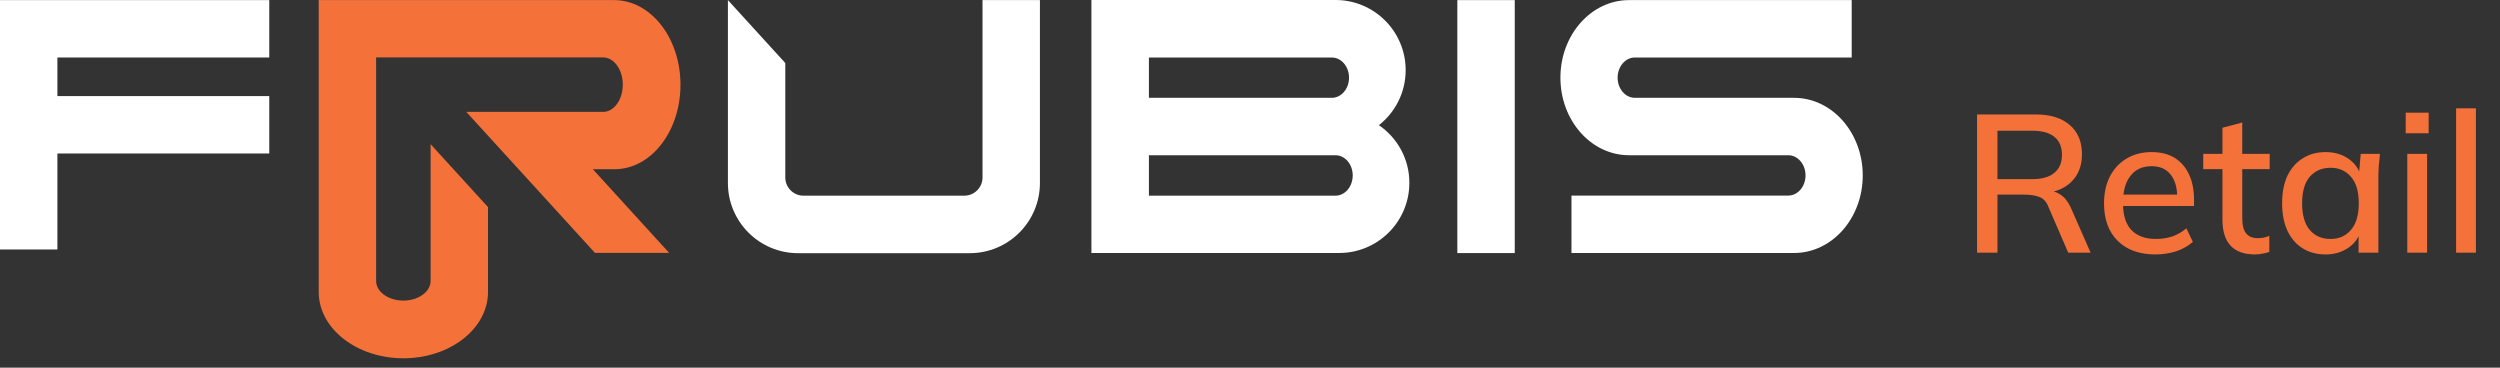
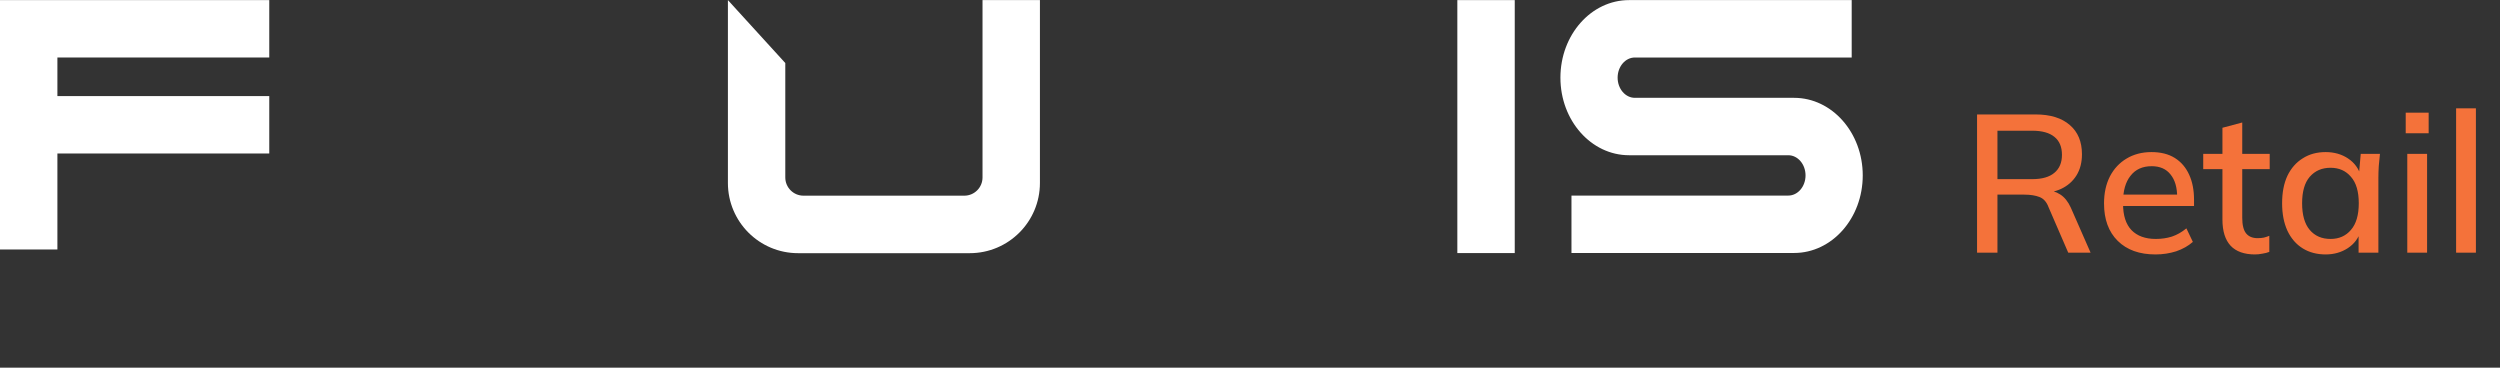
<svg xmlns="http://www.w3.org/2000/svg" width="204" height="30" viewBox="0 0 204 30" fill="none">
  <rect x="0" y="0" width="204" height="30" fill="#333333" stroke="none" />
  <path d="M0 20.358H4.684V12.525H21.972V7.841H4.684V4.692H21.972V0.008H0V20.358Z" fill="white" />
-   <path d="M55.527 6.915C55.527 3.102 53.106 0.008 50.115 0.008H26.007V23.823C26.007 26.806 29.101 29.235 32.914 29.235C36.728 29.235 39.822 26.814 39.822 23.823V16.9L35.138 11.765V22.922C35.138 23.808 34.141 24.528 32.914 24.528C31.688 24.528 30.691 23.808 30.691 22.922V4.684C32.456 4.684 49.214 4.684 49.214 4.684C50.1 4.684 50.82 5.681 50.82 6.907C50.82 8.134 50.1 9.131 49.214 9.131H38.05L48.549 20.635H54.602L48.375 13.807H50.115C53.106 13.83 55.527 10.737 55.527 6.915Z" fill="#F4723A" />
  <path d="M80.174 14.479C80.174 15.302 79.509 15.967 78.686 15.967H65.568C64.745 15.967 64.08 15.302 64.08 14.479V5.143L59.397 0.008V14.93C59.397 18.095 61.96 20.659 65.125 20.659H79.129C82.294 20.659 84.858 18.095 84.858 14.93V0.008H80.174V14.479Z" fill="white" />
  <path d="M123.603 0.008H118.919V20.651H123.603V0.008Z" fill="white" />
-   <path d="M112.518 10.215C113.848 9.17 114.702 7.548 114.702 5.72C114.702 2.564 112.139 0 108.982 0H90.974H89.059V20.643H93.743C98.862 20.643 109.282 20.643 109.282 20.643C112.439 20.643 115.003 18.079 115.003 14.922C115.011 12.976 114.022 11.243 112.518 10.215ZM93.751 4.692H108.673C109.449 4.692 110.082 5.428 110.082 6.338C110.082 7.248 109.449 7.983 108.673 7.983H93.751V4.692ZM108.974 15.967H93.751V12.667H108.974C109.749 12.667 110.382 13.403 110.382 14.313C110.382 15.231 109.749 15.967 108.974 15.967Z" fill="white" />
  <path d="M146.398 7.983H133.406C132.631 7.983 131.998 7.248 131.998 6.338C131.998 5.428 132.631 4.692 133.406 4.692H151.098V0.008H132.932C129.838 0.008 127.33 2.84 127.33 6.338C127.33 9.835 129.838 12.667 132.932 12.667H145.923C146.699 12.667 147.332 13.403 147.332 14.313C147.332 15.223 146.699 15.959 145.923 15.959H128.232V20.643H146.398C149.492 20.643 152 17.81 152 14.313C152 10.824 149.492 7.983 146.398 7.983Z" fill="white" />
  <path d="M161.328 20.618V9.338H166.096C167.301 9.338 168.235 9.626 168.896 10.202C169.557 10.767 169.888 11.562 169.888 12.586C169.888 13.258 169.739 13.834 169.44 14.314C169.141 14.794 168.72 15.162 168.176 15.418C167.632 15.663 166.992 15.786 166.256 15.786L166.512 15.53H166.944C167.381 15.53 167.771 15.642 168.112 15.866C168.464 16.09 168.752 16.447 168.976 16.938L170.592 20.618H168.768L167.168 16.922C167.008 16.484 166.757 16.202 166.416 16.074C166.085 15.946 165.675 15.882 165.184 15.882H162.992V20.618H161.328ZM162.992 14.618H165.824C166.624 14.618 167.227 14.447 167.632 14.106C168.048 13.764 168.256 13.274 168.256 12.634C168.256 11.983 168.048 11.492 167.632 11.162C167.227 10.831 166.624 10.666 165.824 10.666H162.992V14.618ZM175.881 20.762C174.579 20.762 173.555 20.394 172.809 19.658C172.062 18.922 171.689 17.903 171.689 16.602C171.689 15.759 171.849 15.023 172.169 14.394C172.499 13.764 172.953 13.279 173.529 12.938C174.115 12.586 174.793 12.41 175.561 12.41C176.318 12.41 176.953 12.57 177.465 12.89C177.977 13.21 178.366 13.663 178.633 14.25C178.899 14.826 179.033 15.508 179.033 16.298V16.81H172.953V15.882H177.929L177.657 16.09C177.657 15.29 177.475 14.671 177.113 14.234C176.761 13.786 176.249 13.562 175.577 13.562C174.83 13.562 174.254 13.823 173.849 14.346C173.443 14.858 173.241 15.567 173.241 16.474V16.634C173.241 17.583 173.47 18.298 173.929 18.778C174.398 19.258 175.059 19.498 175.913 19.498C176.382 19.498 176.819 19.434 177.225 19.306C177.641 19.167 178.035 18.943 178.409 18.634L178.937 19.738C178.563 20.068 178.11 20.324 177.577 20.506C177.043 20.676 176.478 20.762 175.881 20.762ZM184.007 20.762C183.133 20.762 182.471 20.527 182.023 20.058C181.575 19.578 181.351 18.863 181.351 17.914V13.802H179.783V12.554H181.351V10.426L182.967 9.994V12.554H185.207V13.802H182.967V17.77C182.967 18.367 183.074 18.794 183.287 19.05C183.501 19.306 183.81 19.434 184.215 19.434C184.418 19.434 184.594 19.418 184.743 19.386C184.903 19.343 185.047 19.295 185.175 19.242V20.554C185.015 20.618 184.829 20.666 184.615 20.698C184.402 20.74 184.199 20.762 184.007 20.762ZM189.772 20.762C189.057 20.762 188.433 20.596 187.9 20.266C187.367 19.935 186.951 19.455 186.652 18.826C186.364 18.196 186.22 17.45 186.22 16.586C186.22 15.711 186.364 14.964 186.652 14.346C186.951 13.727 187.367 13.252 187.9 12.922C188.433 12.58 189.057 12.41 189.772 12.41C190.476 12.41 191.089 12.586 191.612 12.938C192.135 13.29 192.481 13.77 192.652 14.378H192.476L192.636 12.554H194.204C194.172 12.884 194.14 13.215 194.108 13.546C194.087 13.866 194.076 14.18 194.076 14.49V20.618H192.46V18.826H192.636C192.465 19.423 192.113 19.898 191.58 20.25C191.057 20.591 190.455 20.762 189.772 20.762ZM190.172 19.498C190.865 19.498 191.42 19.252 191.836 18.762C192.263 18.271 192.476 17.546 192.476 16.586C192.476 15.626 192.263 14.906 191.836 14.426C191.42 13.935 190.865 13.69 190.172 13.69C189.468 13.69 188.903 13.935 188.476 14.426C188.06 14.906 187.852 15.626 187.852 16.586C187.852 17.546 188.06 18.271 188.476 18.762C188.892 19.252 189.457 19.498 190.172 19.498ZM196.434 20.618V12.554H198.05V20.618H196.434ZM196.306 10.874V9.194H198.178V10.874H196.306ZM200.418 20.618V8.842H202.034V20.618H200.418Z" fill="#F4723A" />
</svg>